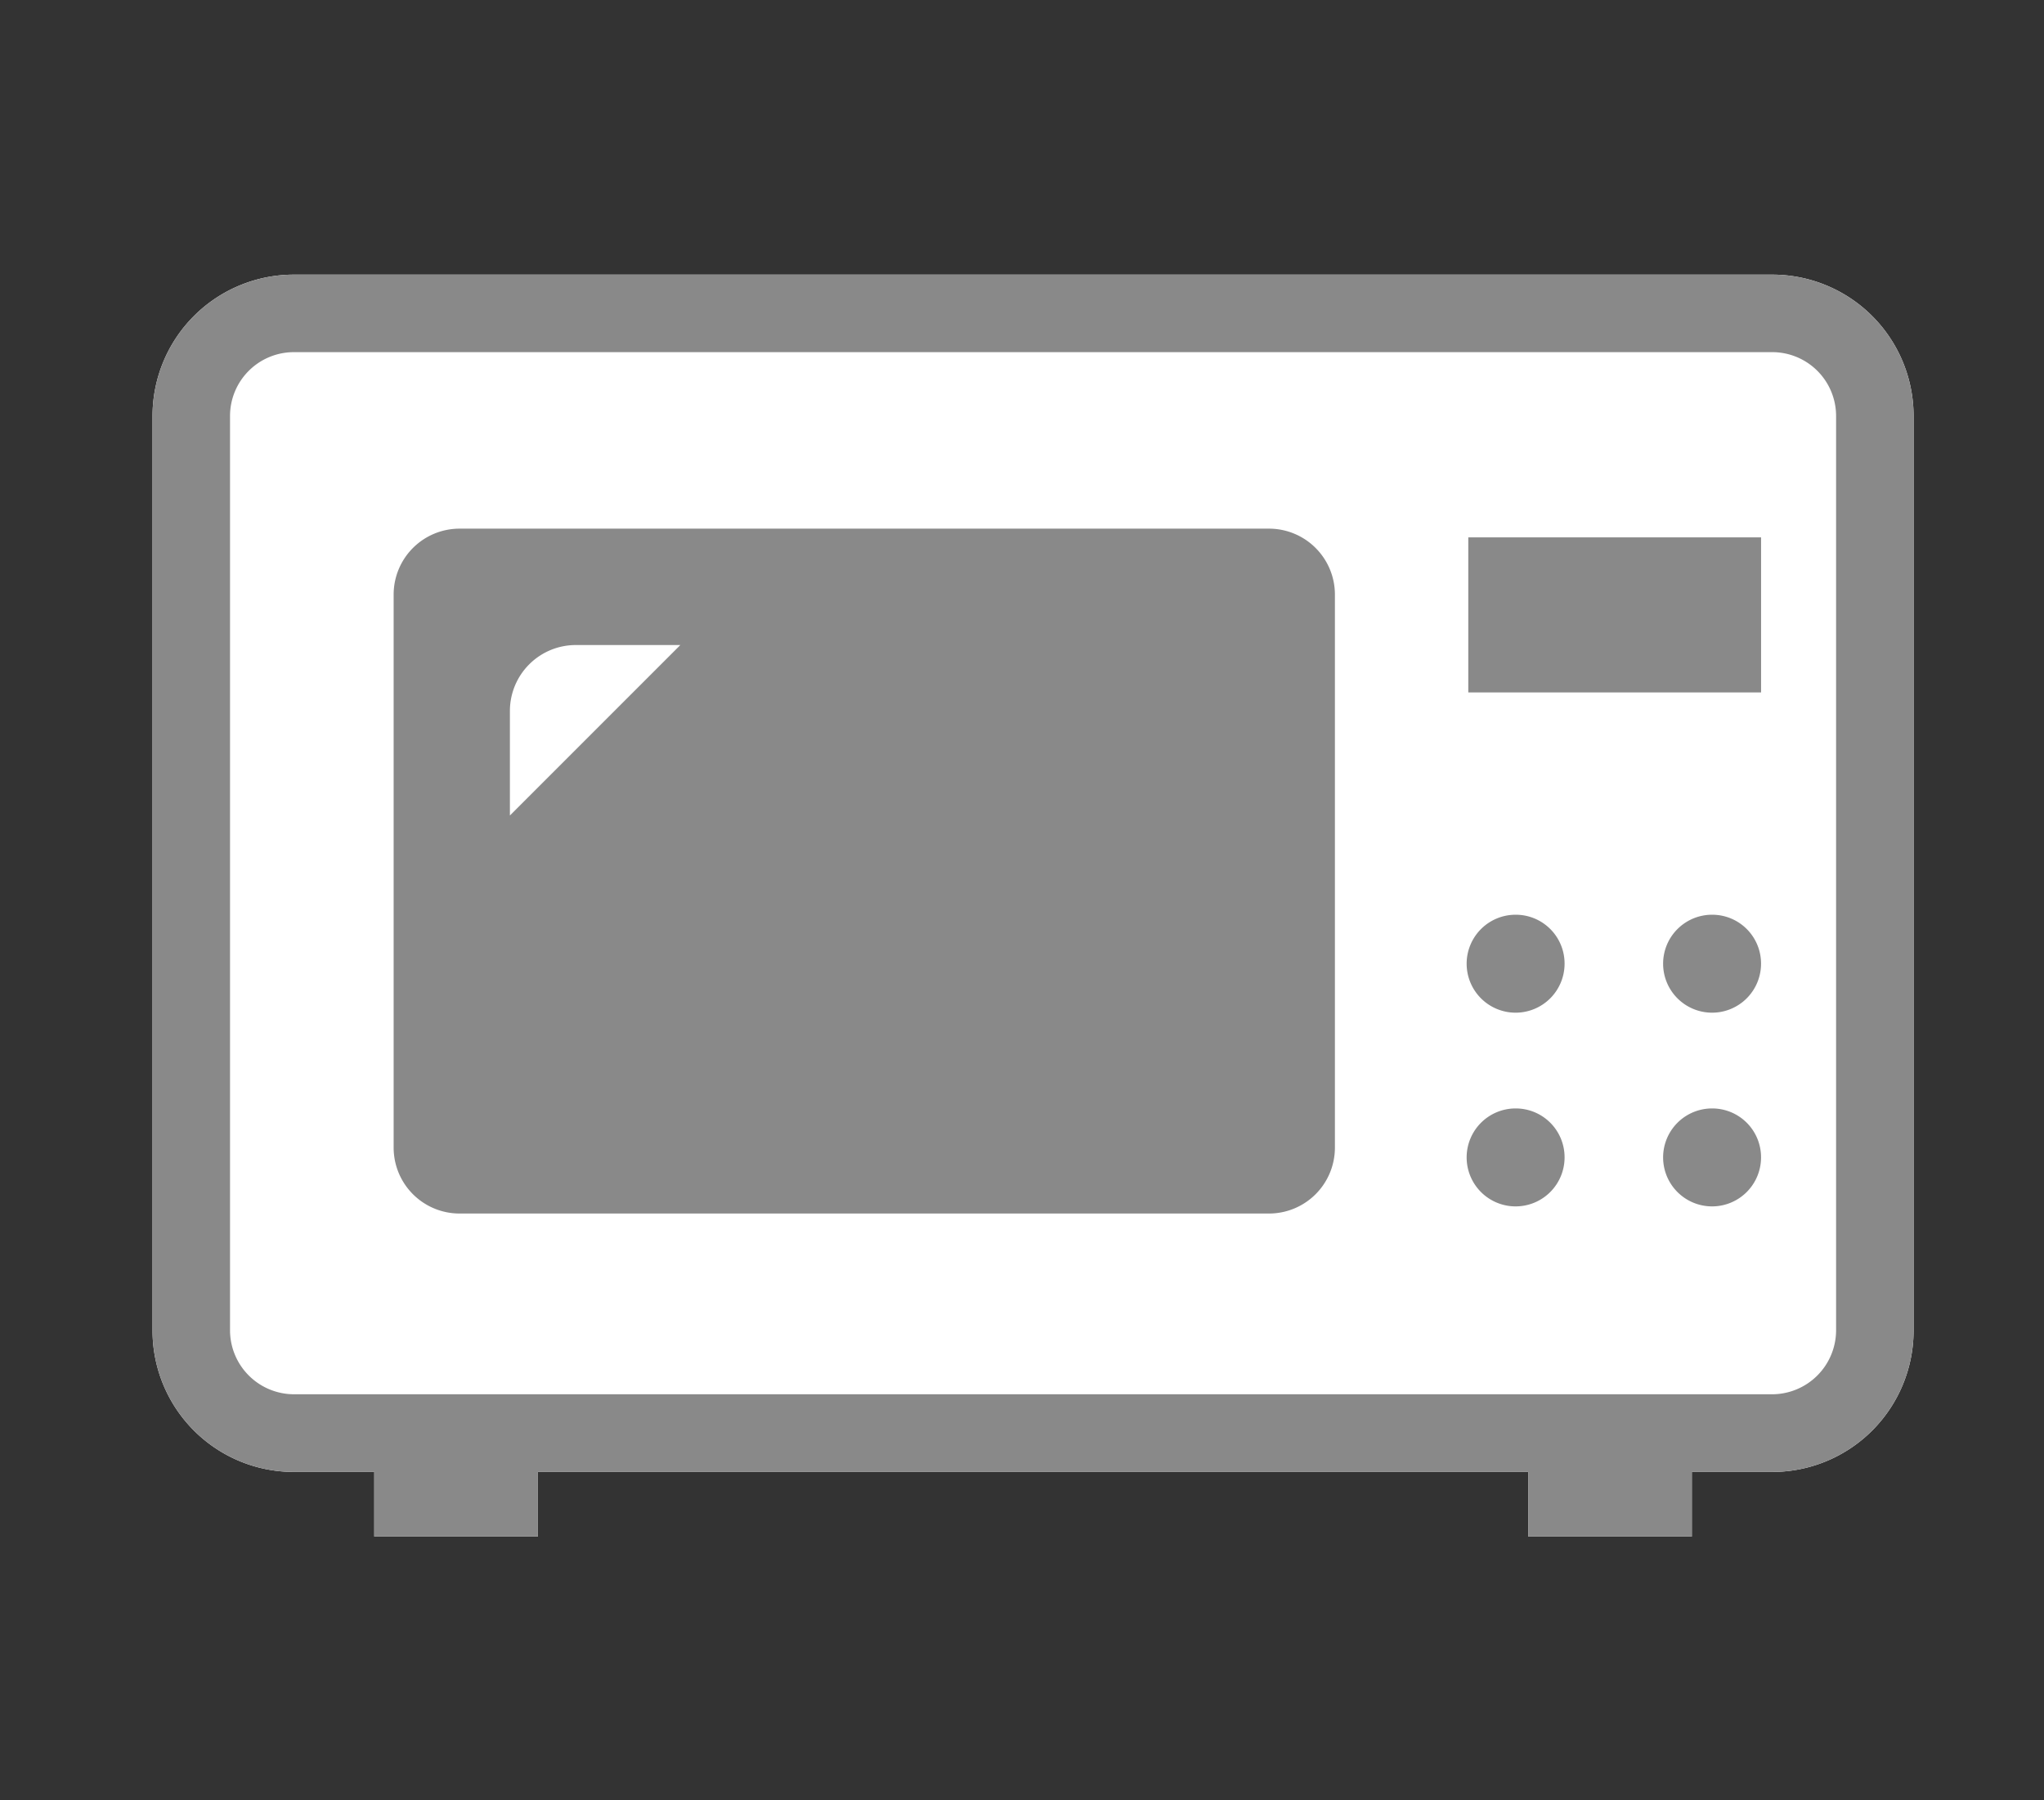
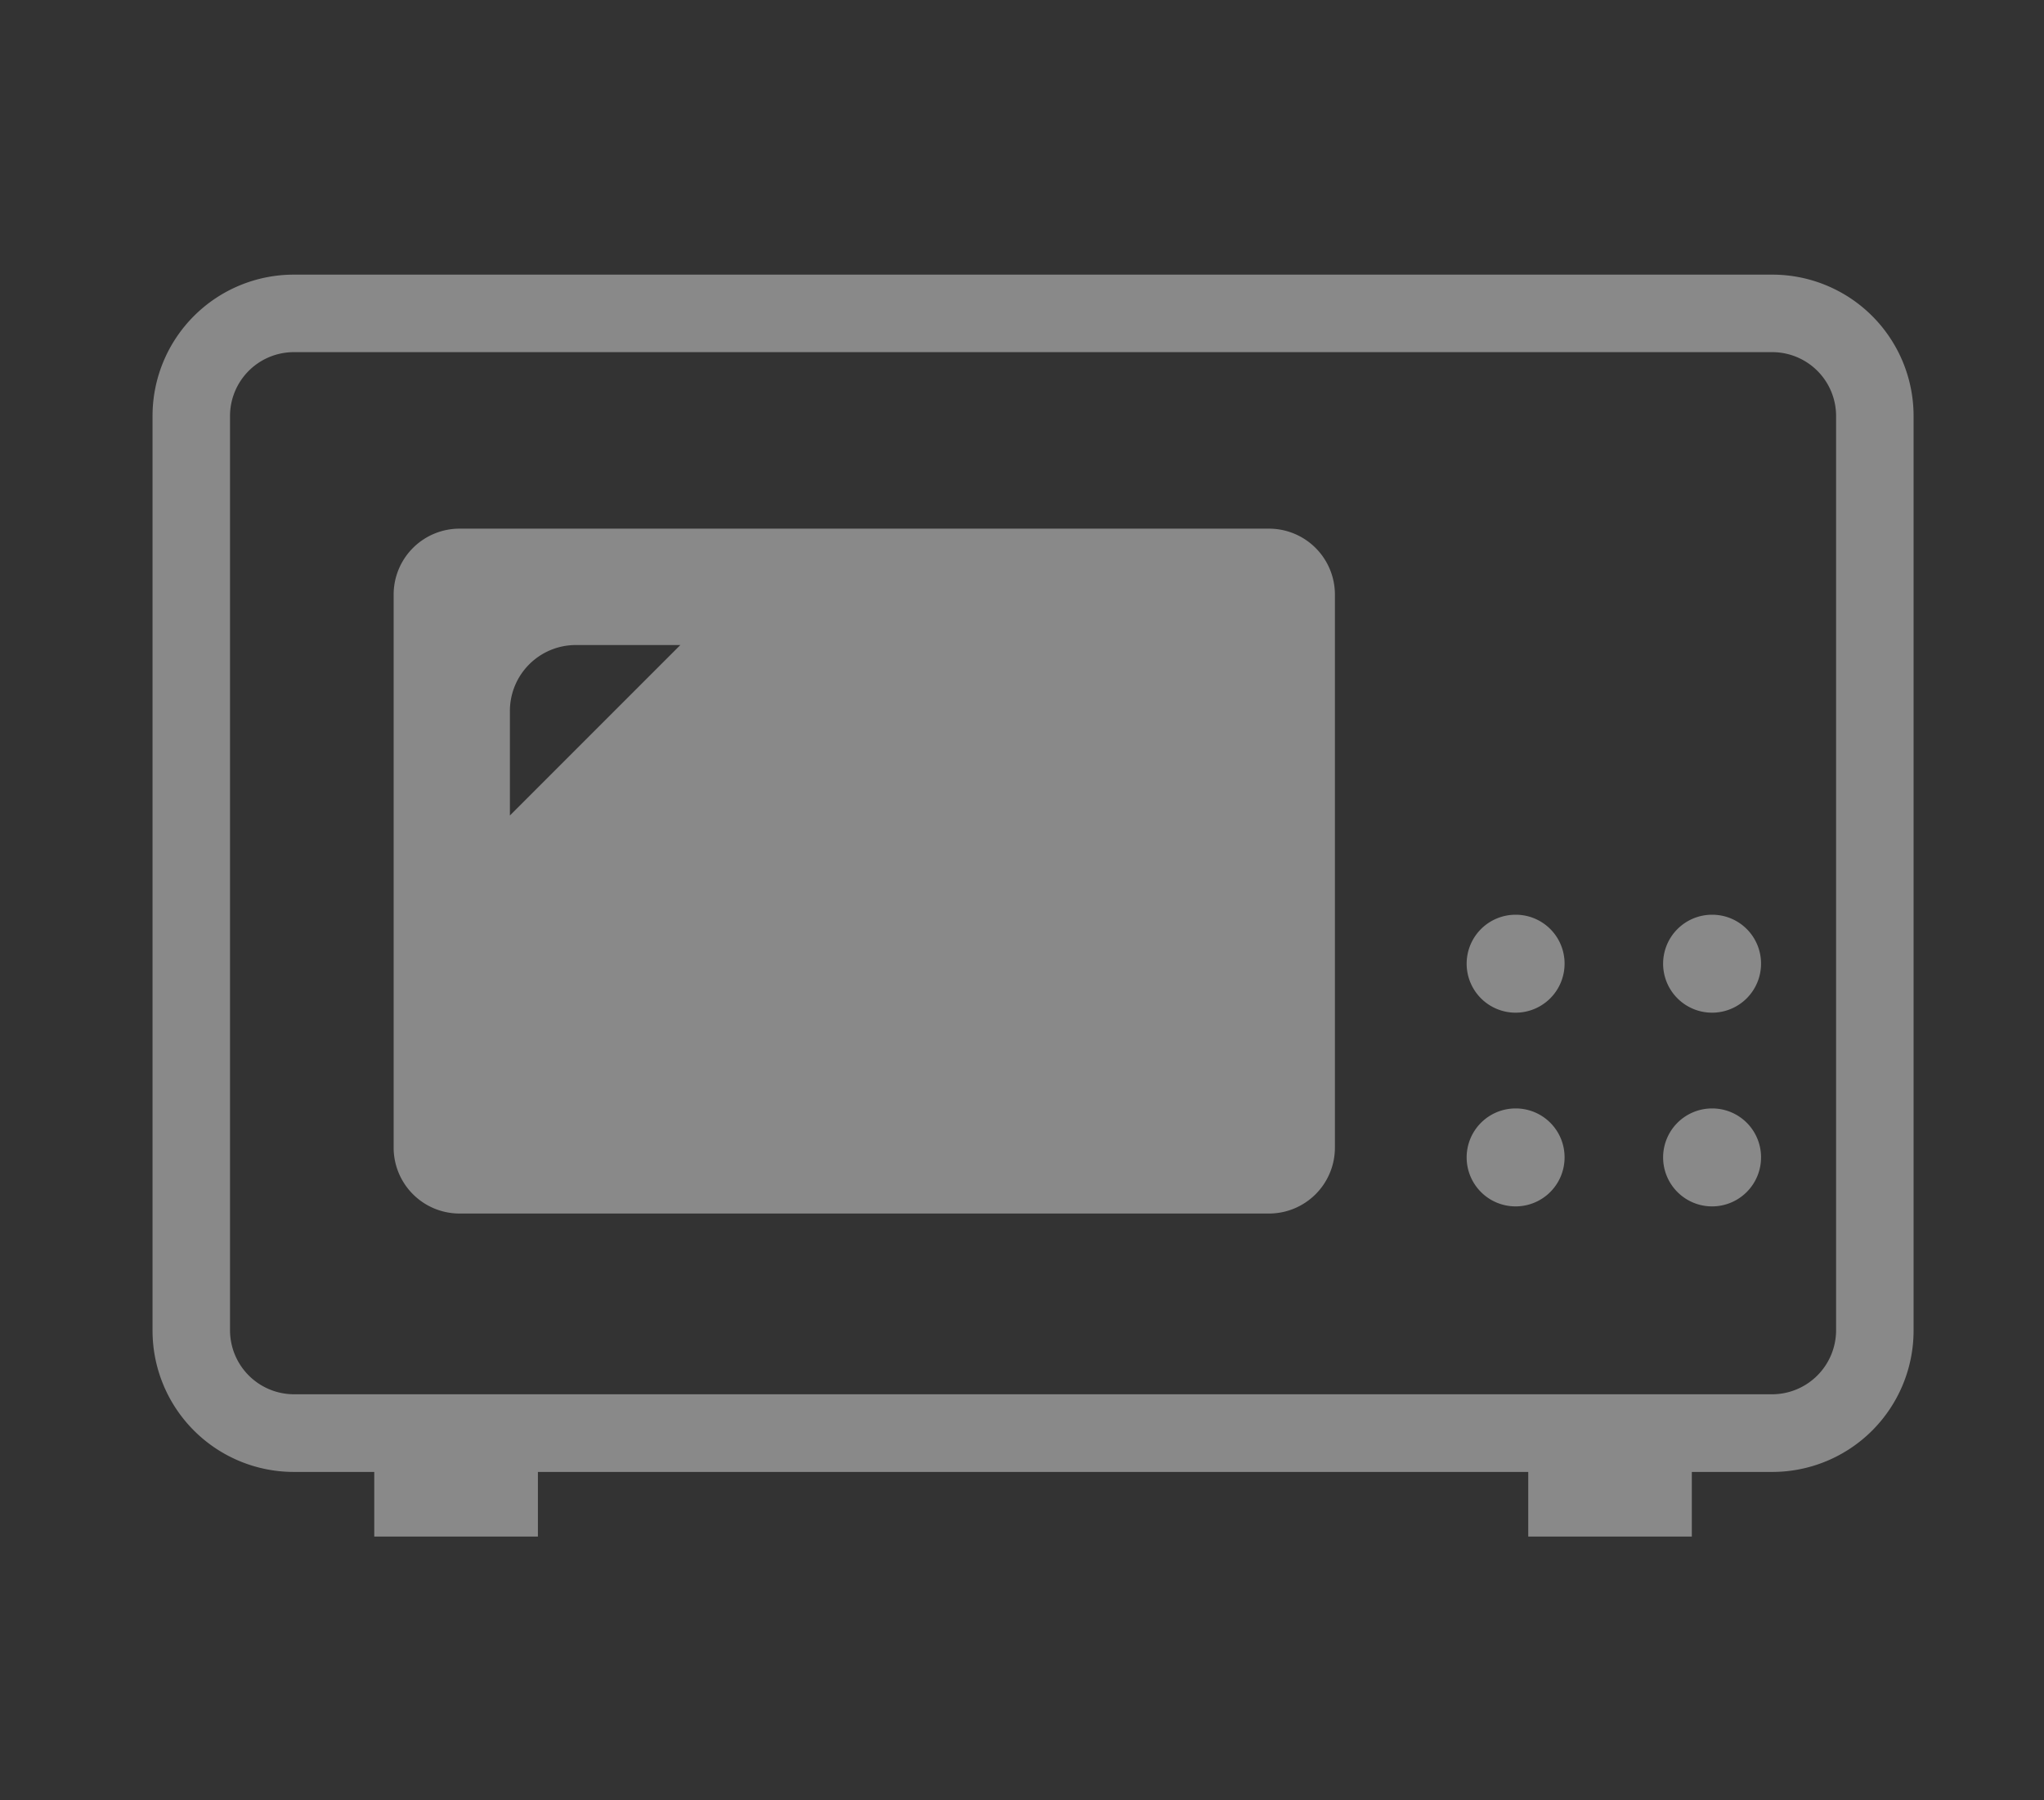
<svg xmlns="http://www.w3.org/2000/svg" width="67" height="59" viewBox="0 0 67 59">
  <rect x="0" y="0" width="67" height="59" fill="#333333" stroke="none" />
  <defs>
    <clipPath id="a">
      <rect width="67" height="59" transform="translate(2851 239)" fill="#9e9595" opacity="0" />
    </clipPath>
  </defs>
  <g transform="translate(-2851 -239)" clip-path="url(#a)">
-     <path d="M98.009,38.876H49.546a4.631,4.631,0,0,0-4.631,4.631V73.481a4.632,4.632,0,0,0,4.631,4.631h2.637V80.23h5.364V78.112H90.009V80.23h5.362V78.112h2.638a4.632,4.632,0,0,0,4.631-4.631V43.507a4.631,4.631,0,0,0-4.631-4.631Z" transform="translate(2811.085 209.124)" fill="#fff" />
    <path d="M81.512,47.2H54.978a2.161,2.161,0,0,0-2.16,2.16V67.484a2.161,2.161,0,0,0,2.16,2.16H81.512a2.161,2.161,0,0,0,2.16-2.16V49.363A2.161,2.161,0,0,0,81.512,47.2ZM56.629,56.6V53.174a2.161,2.161,0,0,1,2.16-2.16h3.427L56.629,56.6Z" transform="translate(2811.085 209.124)" fill="#898989" />
    <path d="M98.009,38.876H49.546a4.631,4.631,0,0,0-4.631,4.631V73.481a4.632,4.632,0,0,0,4.631,4.631h2.637V80.23h5.364V78.112H90.009V80.23h5.362V78.112h2.638a4.632,4.632,0,0,0,4.631-4.631V43.507a4.631,4.631,0,0,0-4.631-4.631Zm2.091,34.6a2.1,2.1,0,0,1-2.091,2.091H49.546a2.1,2.1,0,0,1-2.091-2.091V43.507a2.093,2.093,0,0,1,2.091-2.091H98.009a2.093,2.093,0,0,1,2.091,2.091Z" transform="translate(2811.085 209.124)" fill="#898989" />
    <path d="M89.6,66.2A1.605,1.605,0,1,0,91.2,67.809,1.6,1.6,0,0,0,89.6,66.2Z" transform="translate(2811.085 209.124)" fill="#898989" />
    <path d="M89.6,59.852A1.605,1.605,0,1,0,91.2,61.458,1.6,1.6,0,0,0,89.6,59.852Z" transform="translate(2811.085 209.124)" fill="#898989" />
    <path d="M96.034,66.2a1.605,1.605,0,1,0,1.606,1.606A1.6,1.6,0,0,0,96.034,66.2Z" transform="translate(2811.085 209.124)" fill="#898989" />
    <path d="M96.034,59.852a1.605,1.605,0,1,0,1.606,1.606A1.6,1.6,0,0,0,96.034,59.852Z" transform="translate(2811.085 209.124)" fill="#898989" />
-     <rect width="9.597" height="5.081" transform="translate(2899.129 256.61)" fill="#898989" />
  </g>
</svg>